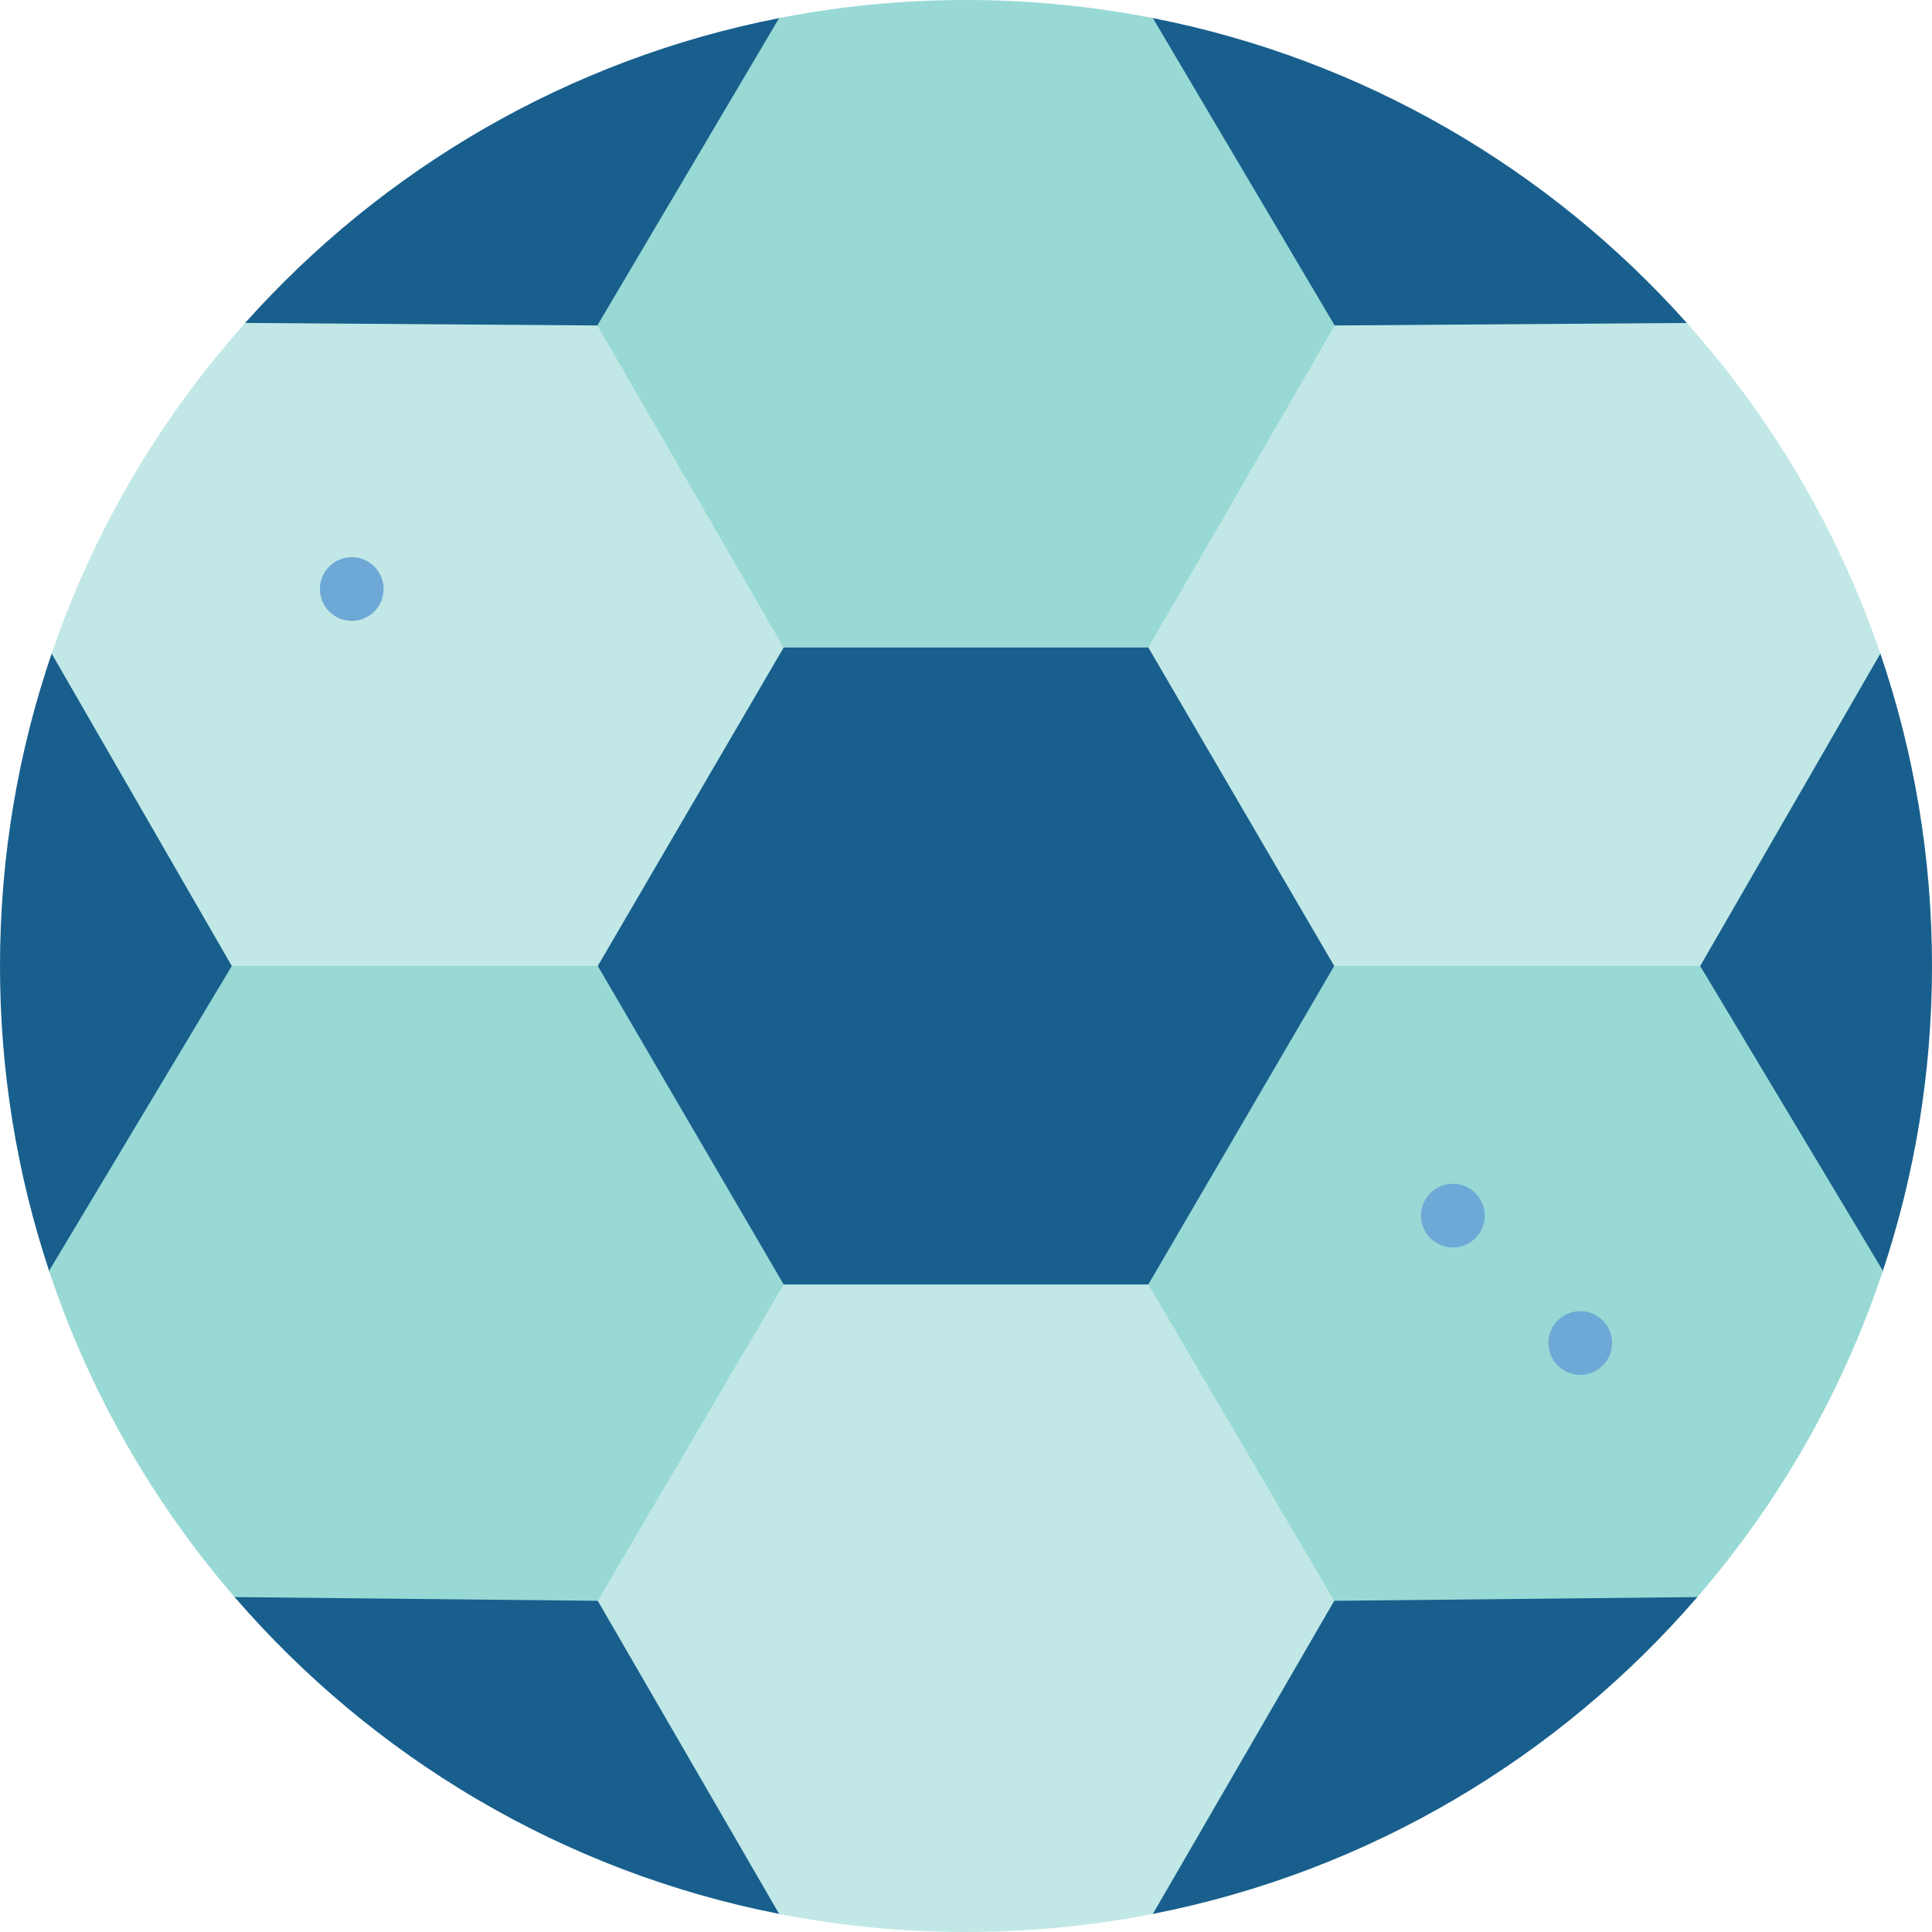
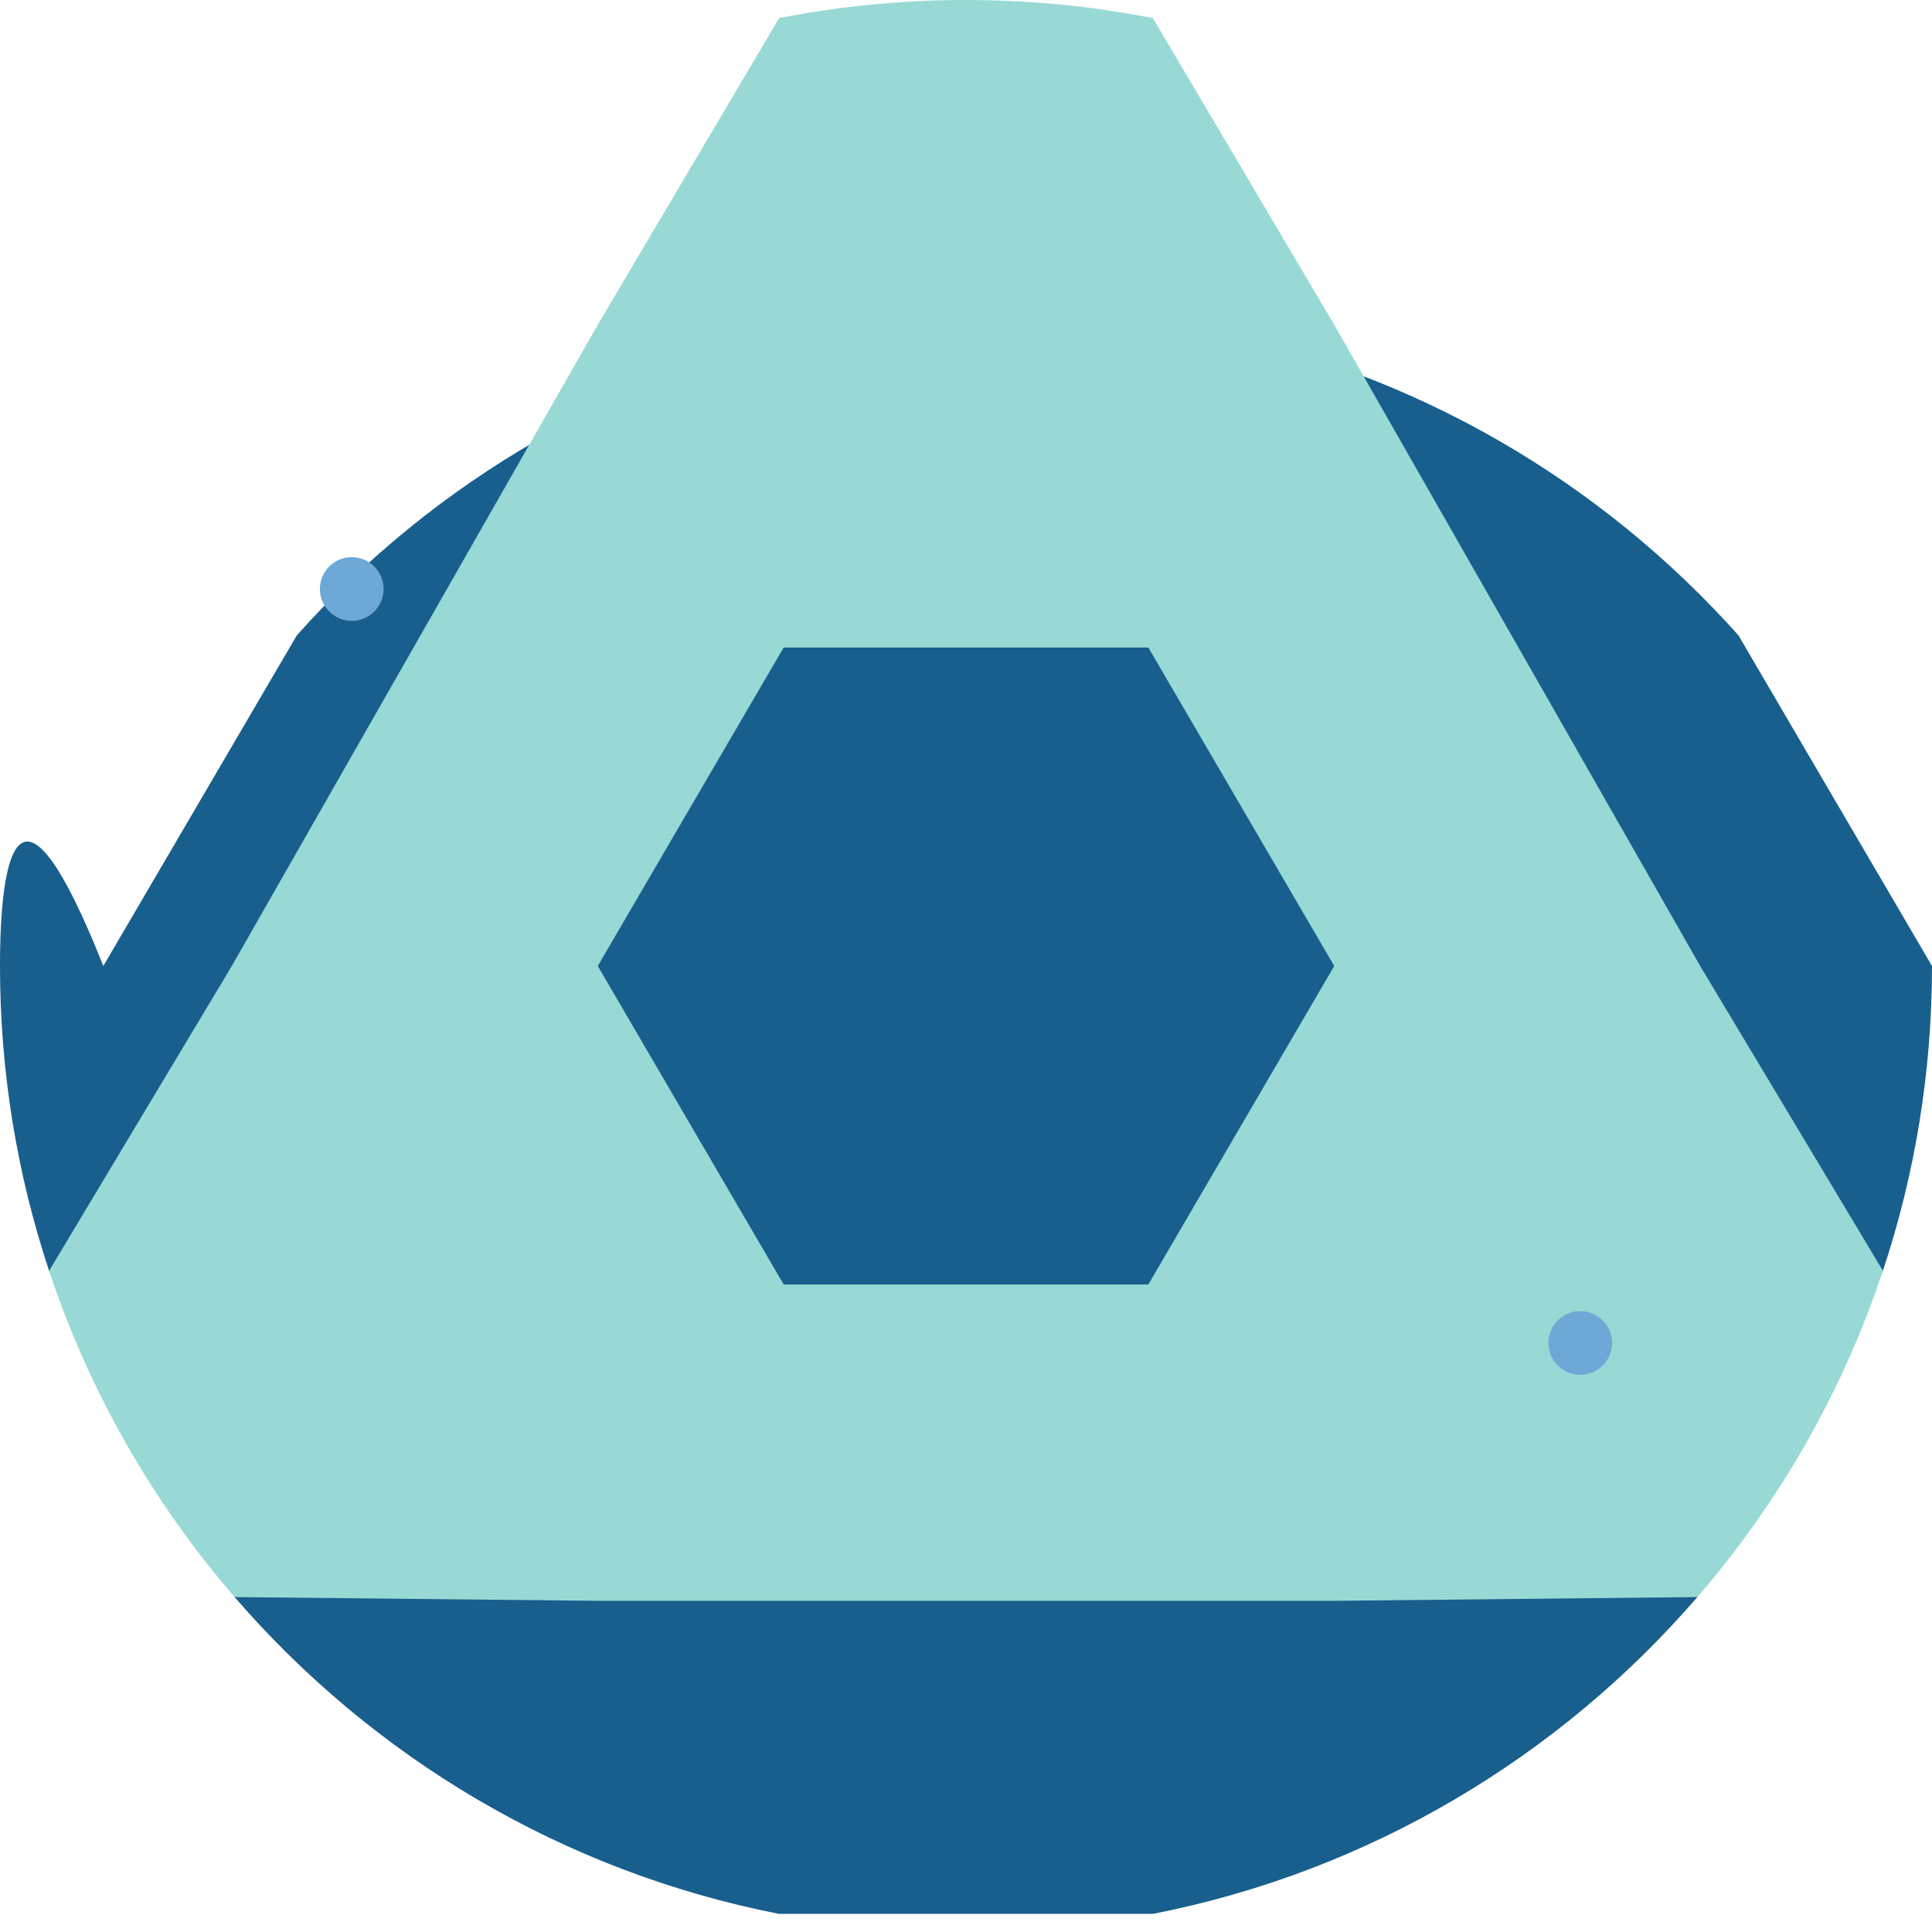
<svg xmlns="http://www.w3.org/2000/svg" version="1.1" id="Capa_1" viewBox="0 0 455 455" xml:space="preserve" width="512" height="512">
  <g>
-     <path style="fill:#185F8D;" d="M443.435,299.28c7.5-22.57,11.565-46.7,11.565-71.78c0-25.75-4.285-50.5-12.165-73.58l-45.58-77.865   c-32.37-36.26-76.165-62.08-125.745-71.79h-88.02c-49.58,9.71-93.385,35.53-125.755,71.79l-45.57,77.865   C4.285,177,0,201.75,0,227.5c0,25.08,4.065,49.22,11.565,71.79l43.685,76.83c32.59,37.74,77.38,64.655,128.24,74.615h88.02   c50.86-9.97,95.64-36.875,128.23-74.615L443.435,299.28z" />
+     <path style="fill:#185F8D;" d="M443.435,299.28c7.5-22.57,11.565-46.7,11.565-71.78l-45.58-77.865   c-32.37-36.26-76.165-62.08-125.745-71.79h-88.02c-49.58,9.71-93.385,35.53-125.755,71.79l-45.57,77.865   C4.285,177,0,201.75,0,227.5c0,25.08,4.065,49.22,11.565,71.79l43.685,76.83c32.59,37.74,77.38,64.655,128.24,74.615h88.02   c50.86-9.97,95.64-36.875,128.23-74.615L443.435,299.28z" />
    <path style="fill:#98D9D5;" d="M400.41,227.5L314.323,76.65L271.51,4.265C257.27,1.465,242.55,0,227.49,0   c-15.05,0-29.77,1.465-44,4.265L140.677,76.65L54.59,227.5c0,0-43.02,71.79-43.03,71.79c9.48,28.54,24.46,54.57,43.69,76.83   l85.53,0.885h173.44l85.52-0.885c19.24-22.26,34.215-48.3,43.695-76.84L400.41,227.5z" />
-     <path style="fill:#C1E8E6;" d="M397.25,76.06l-82.927,0.59l-43.883,75.84h-85.88l-43.883-75.84l-82.942-0.595   c-20.01,22.41-35.65,48.815-45.57,77.865L54.59,227.5h86.19l43.78,75.01l-43.78,74.495l42.71,73.725c14.23,2.81,28.95,4.27,44,4.27   c15.06,0,29.78-1.465,44.02-4.265l42.71-73.73l-43.78-74.495l43.78-75.01h86.19c0,0,42.42-73.58,42.43-73.58   C432.91,124.87,417.27,98.46,397.25,76.06z" />
    <polygon style="fill:#185F8D;" points="270.44,152.49 184.56,152.49 140.78,227.5 184.56,302.51 270.44,302.51 314.22,227.5  " />
-     <circle style="fill:#6DA8D6;" cx="342.16" cy="286.285" r="7.5" />
    <circle style="fill:#6DA8D6;" cx="372.16" cy="316.285" r="7.5" />
    <circle style="fill:#6DA8D6;" cx="82.84" cy="138.715" r="7.5" />
  </g>
</svg>